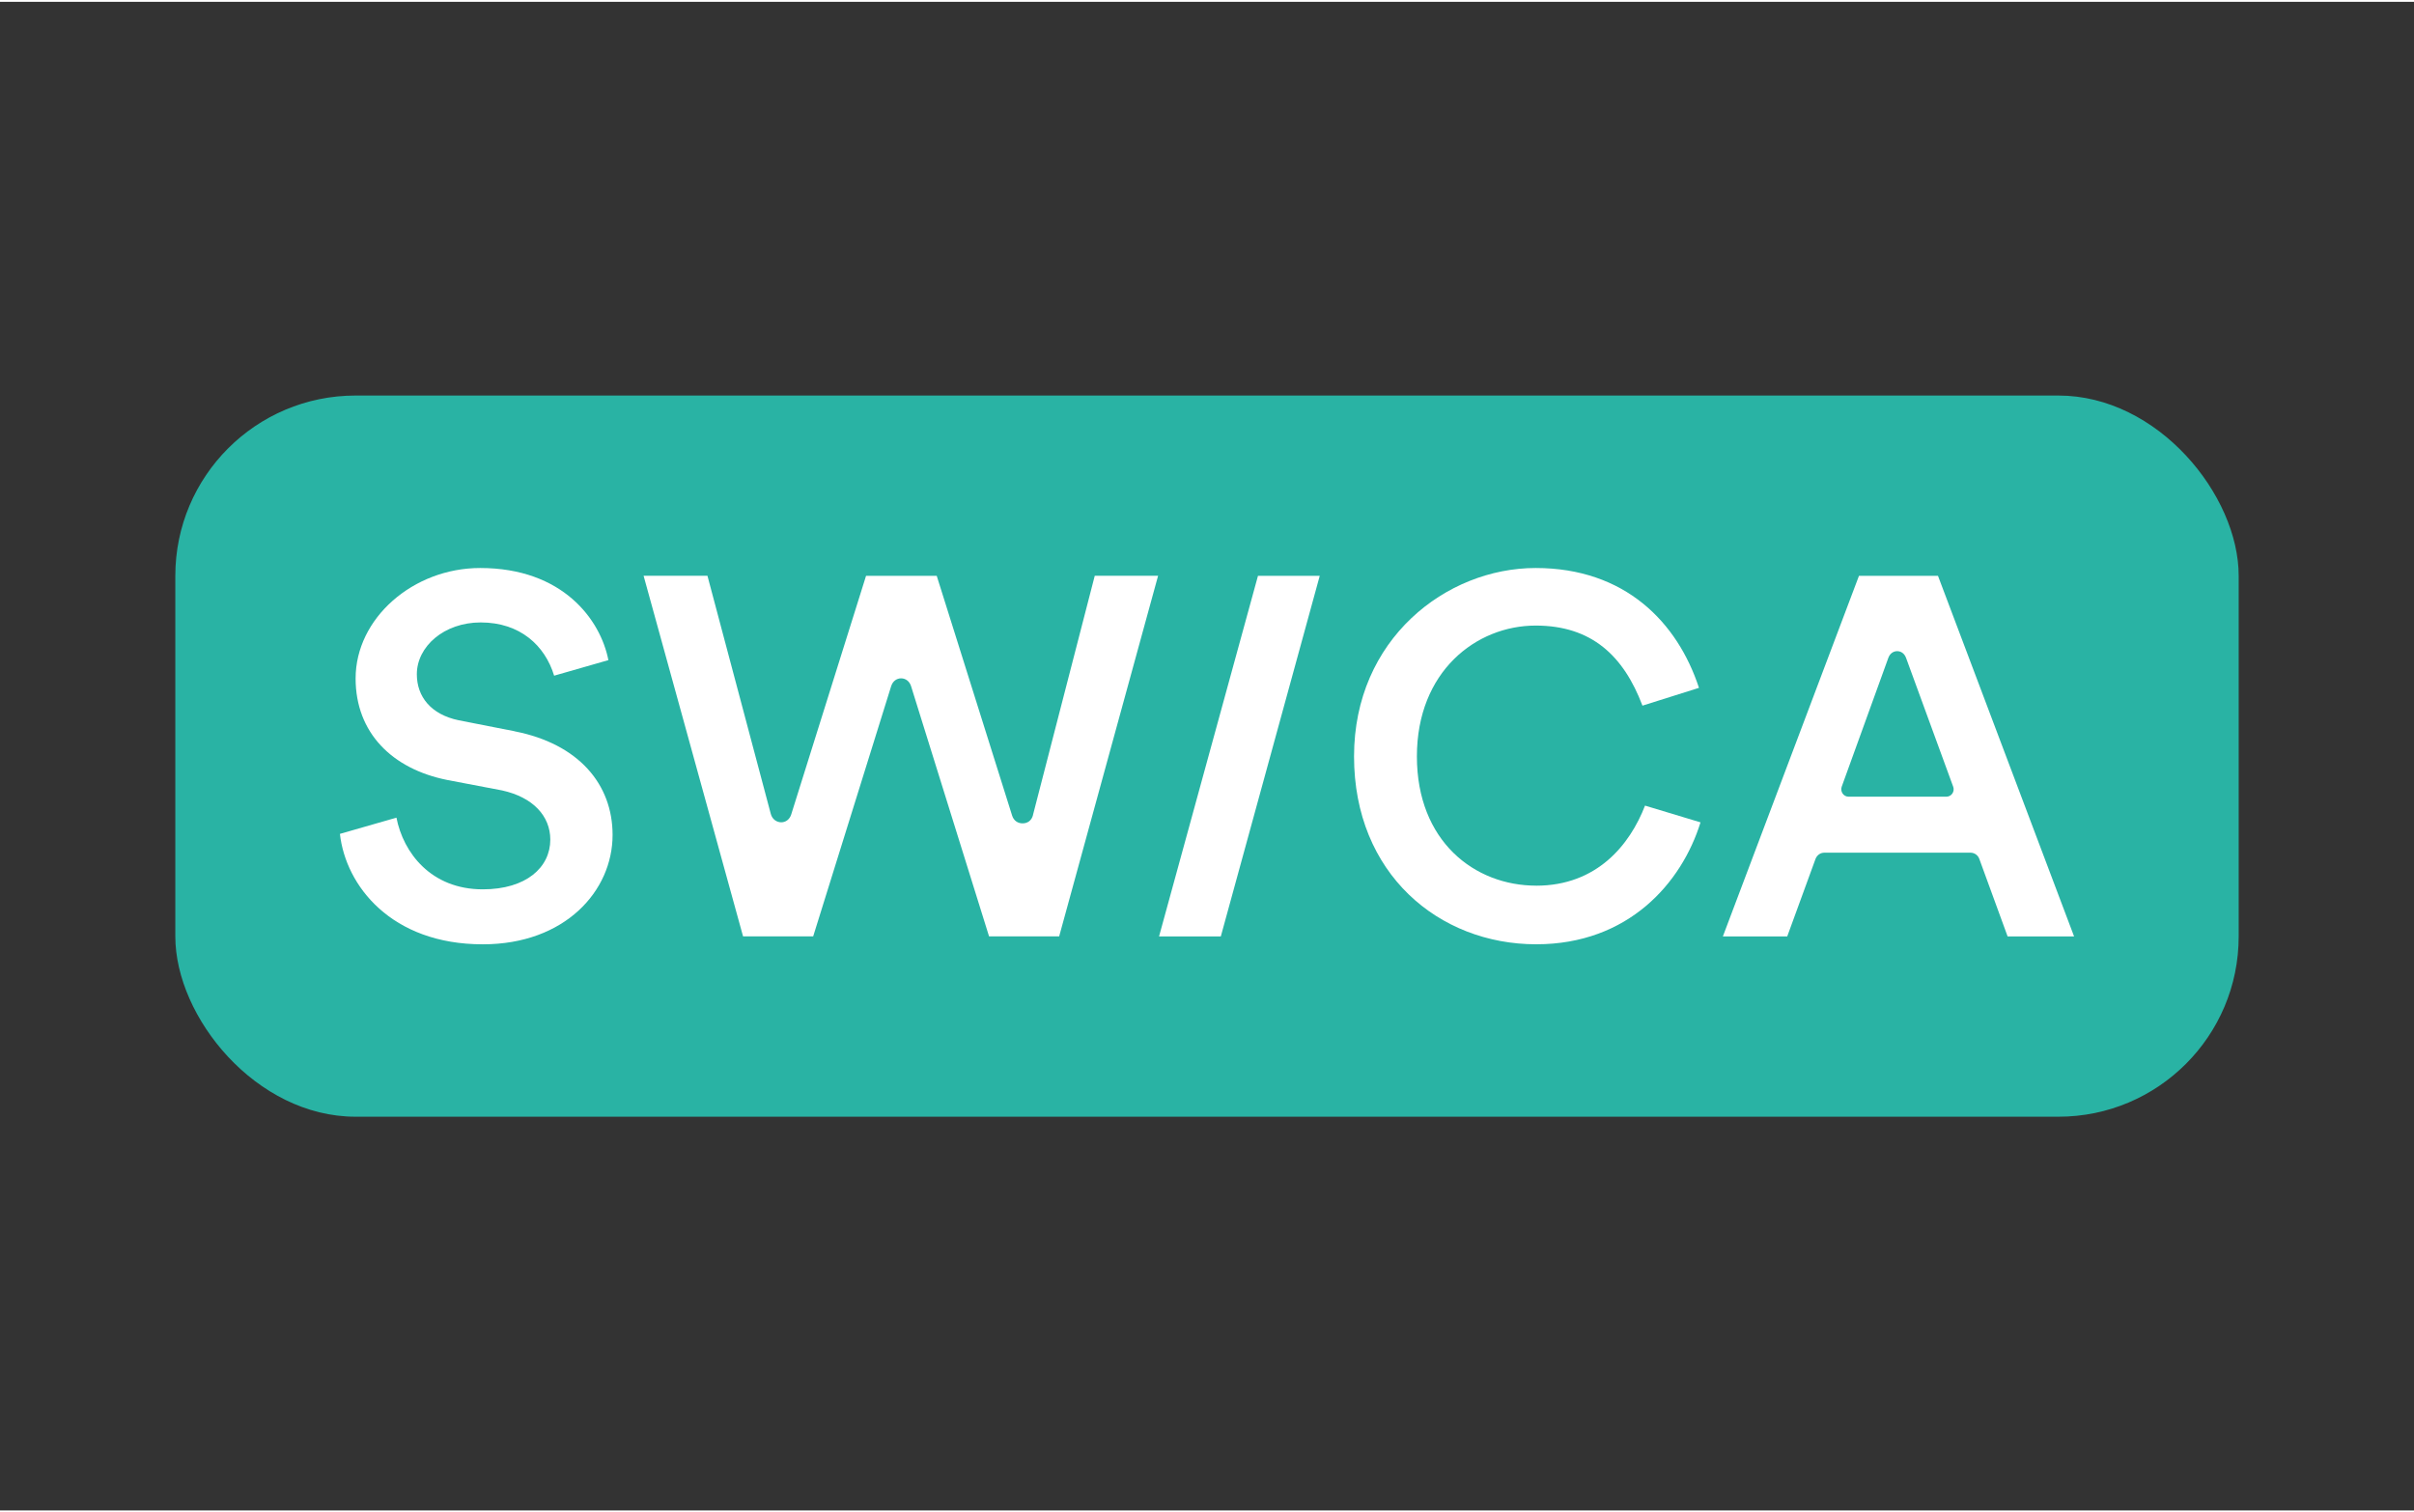
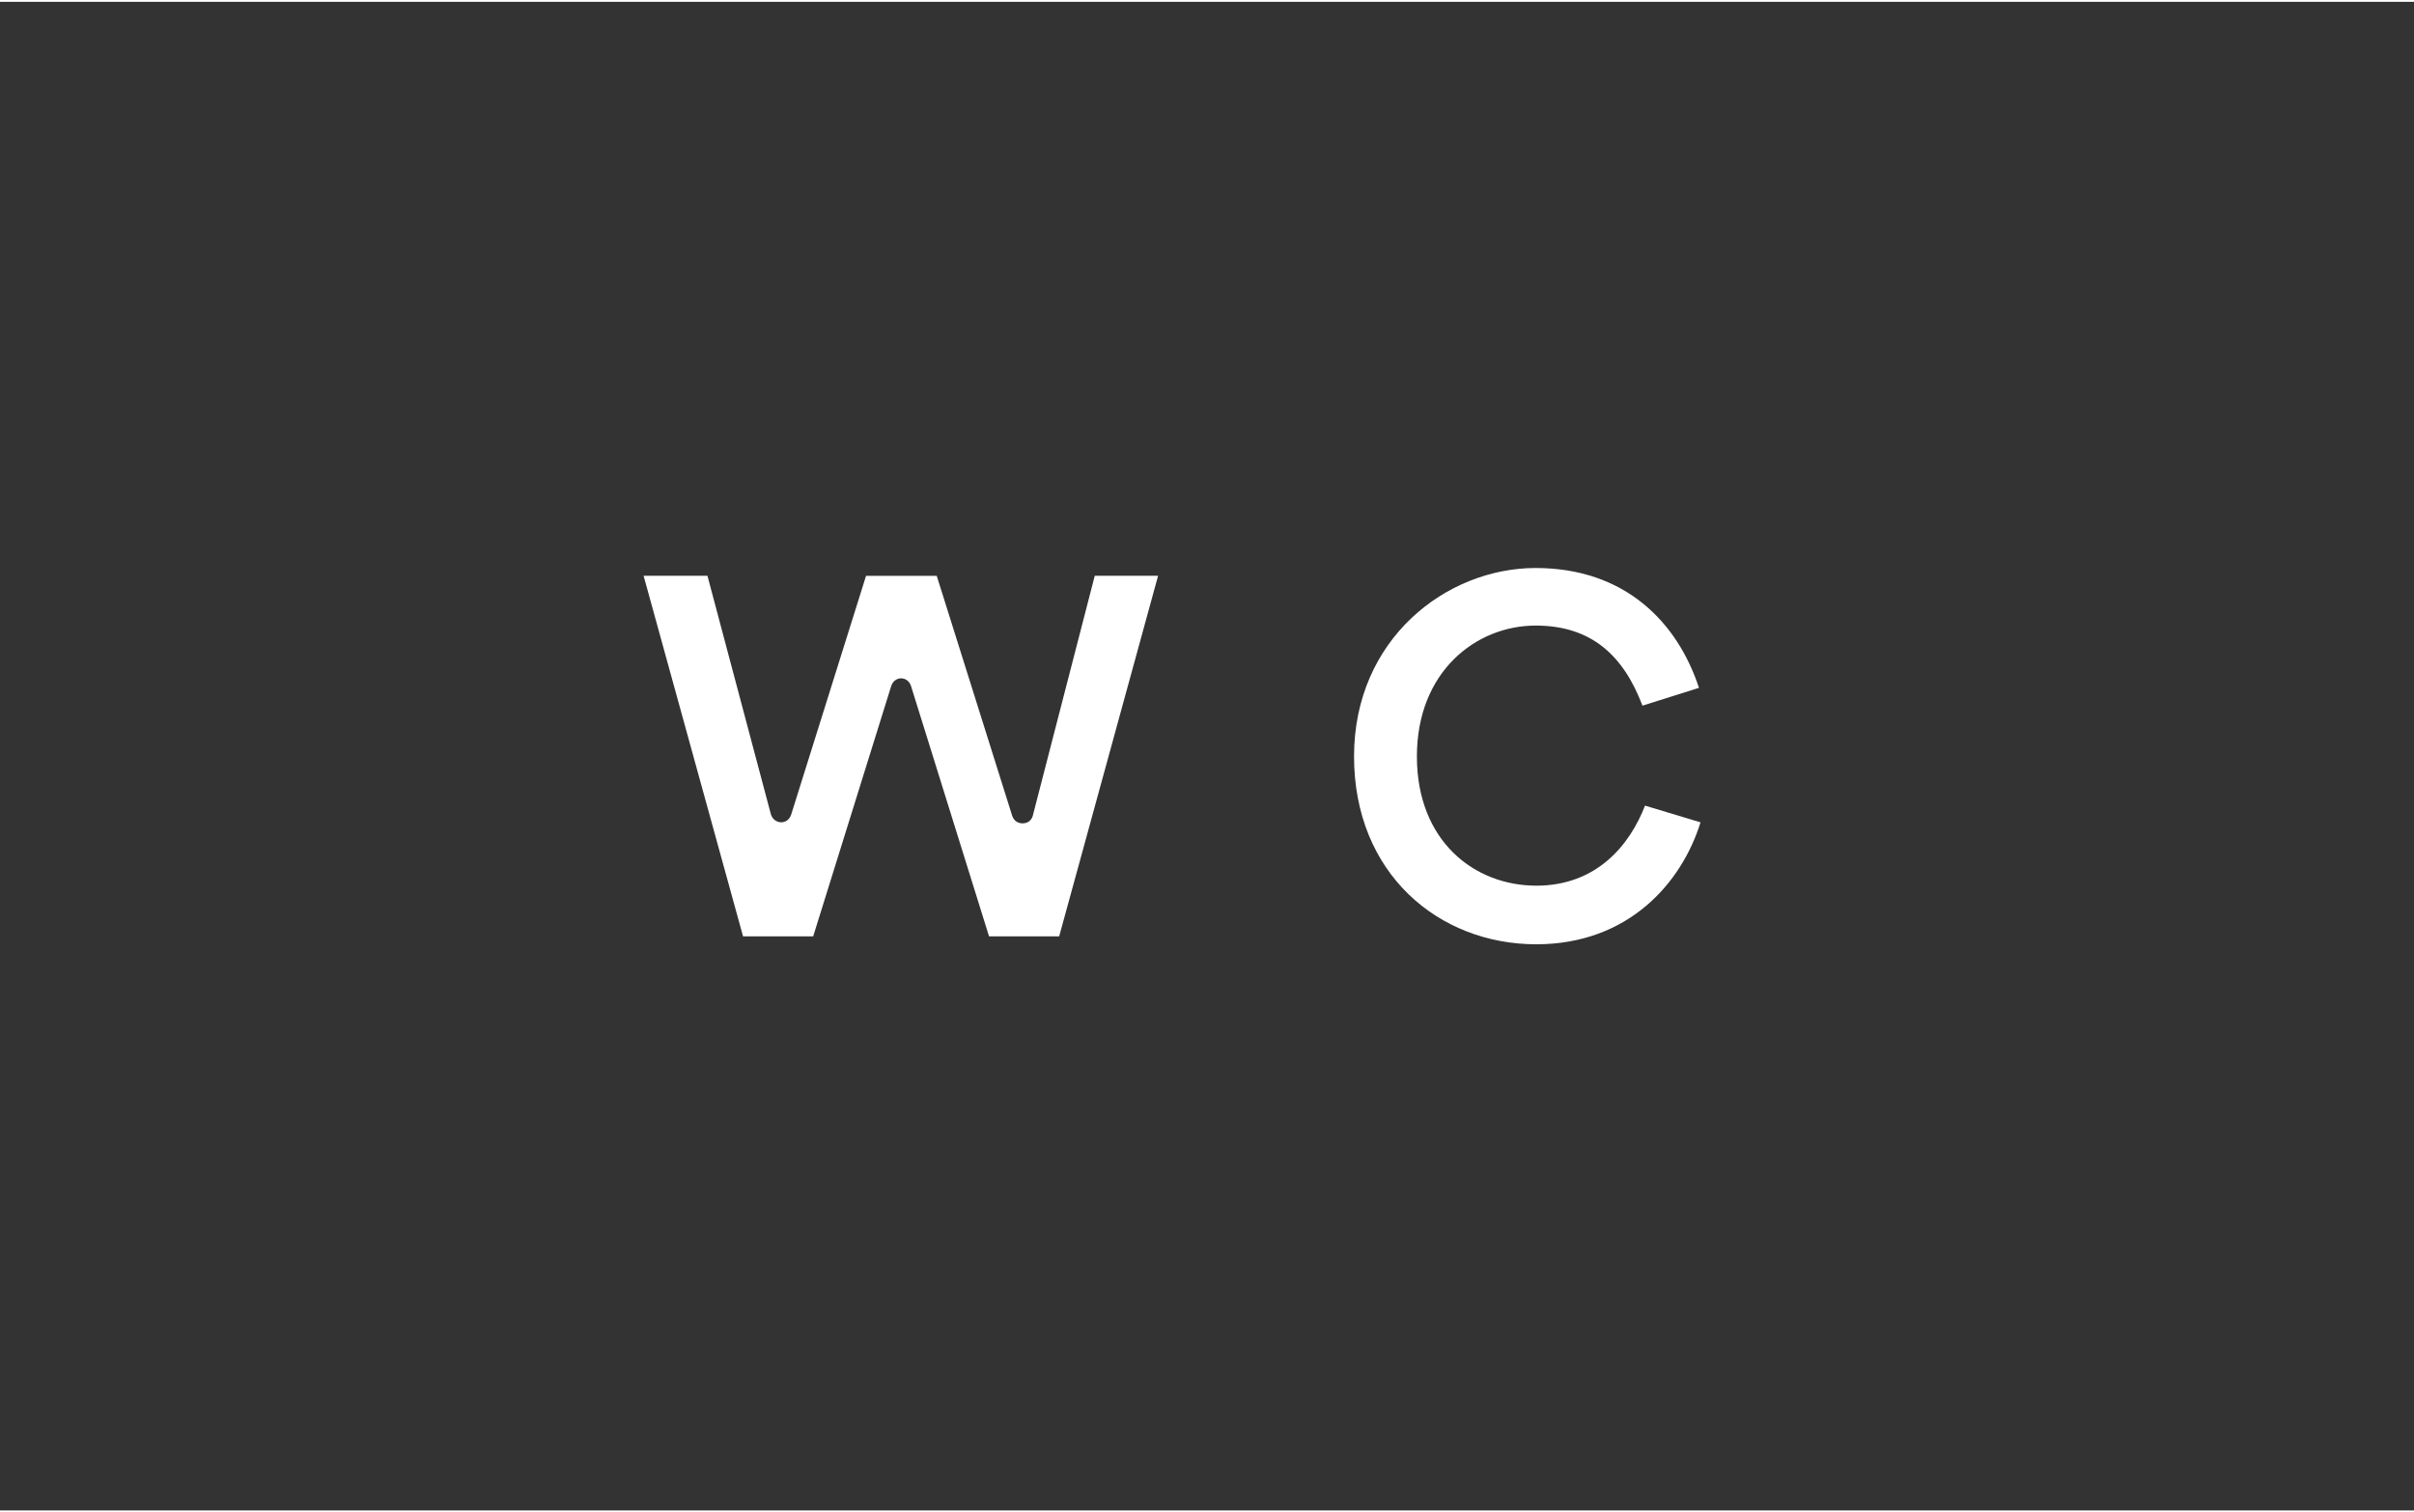
<svg xmlns="http://www.w3.org/2000/svg" id="swica" viewBox="0 0 800 500" width="166" height="104">
  <rect x="0" y="0" width="800" height="500" fill="#333333" stroke="none" />
  <defs>
    <style>
      .cls-1 {
        fill: #29b3a4;
      }

      .cls-2 {
        fill: #fff;
      }
    </style>
  </defs>
-   <rect class="cls-1" x="58.1" y="130.49" width="683.8" height="239.02" rx="59.75" ry="59.75" />
  <g>
-     <polygon class="cls-2" points="384.11 309.75 404.58 309.75 437.36 190.25 416.89 190.25 384.11 309.75" />
-     <path class="cls-2" d="M170.58,241.76l-18.56-3.64c-9.19-1.91-13.88-7.81-13.88-15.26,0-9.19,9.02-17.17,21.16-17.17,13.01,0,21.29,7.61,24.34,17.65l17.98-5.16c-2.6-13.36-15.09-30.53-42.49-30.53-22.2,0-41.28,16.65-41.28,36.6,0,18.04,12.14,30.01,30.35,33.65l18.21,3.47c10.23,2.25,15.96,8.5,15.96,16.3,0,9.19-7.98,16.48-22.37,16.48-17.17,0-26.36-12.14-28.62-23.76l-18.73,5.38c1.91,17.17,17,36.6,47.35,36.6,27.23,0,43.01-17.69,43.01-36.25,0-16.82-11.27-30.18-32.43-34.34Z" />
    <path class="cls-2" d="M342.35,269.51c-.5,1.95-1.91,2.77-3.47,2.77s-2.93-.86-3.47-2.6l-24.98-79.44h-23.42l-24.8,79.09c-.55,1.73-1.91,2.6-3.3,2.6-1.56,0-3-1.03-3.47-2.78l-20.99-78.92h-21.16l32.96,119.5h23.24l25.84-82.91c.54-1.74,1.91-2.6,3.3-2.6s2.76.87,3.3,2.6l25.84,82.91h23.24l32.78-119.5h-20.99l-20.47,79.27Z" />
    <path class="cls-2" d="M509.11,292.93c-20.47,0-39.55-14.74-39.55-42.84s19.6-43.36,39.37-43.36c18.56,0,29.14,10.06,35.38,26.54l18.73-5.9c-7.11-21.68-24.46-39.72-54.12-39.72s-60.19,23.59-60.19,62.44,28.1,62.27,60.36,62.27c30.53,0,48.22-20.29,54.46-40.41l-18.39-5.55c-5.03,13.01-15.96,26.54-36.08,26.54Z" />
-     <path class="cls-2" d="M642.25,190.25h-26.19l-45.1,119.5h21.33l9.37-25.67c.45-1.21,1.56-2.08,2.95-2.08h48.39c1.39,0,2.51.86,2.95,2.08l9.37,25.67h22.03l-45.1-119.5ZM645.03,263.44h-32.43c-1.72,0-2.81-1.78-2.26-3.3l15.44-42.67c.55-1.54,1.73-2.26,2.95-2.26s2.39.72,2.95,2.26l15.61,42.67c.57,1.54-.52,3.3-2.26,3.3Z" />
  </g>
</svg>